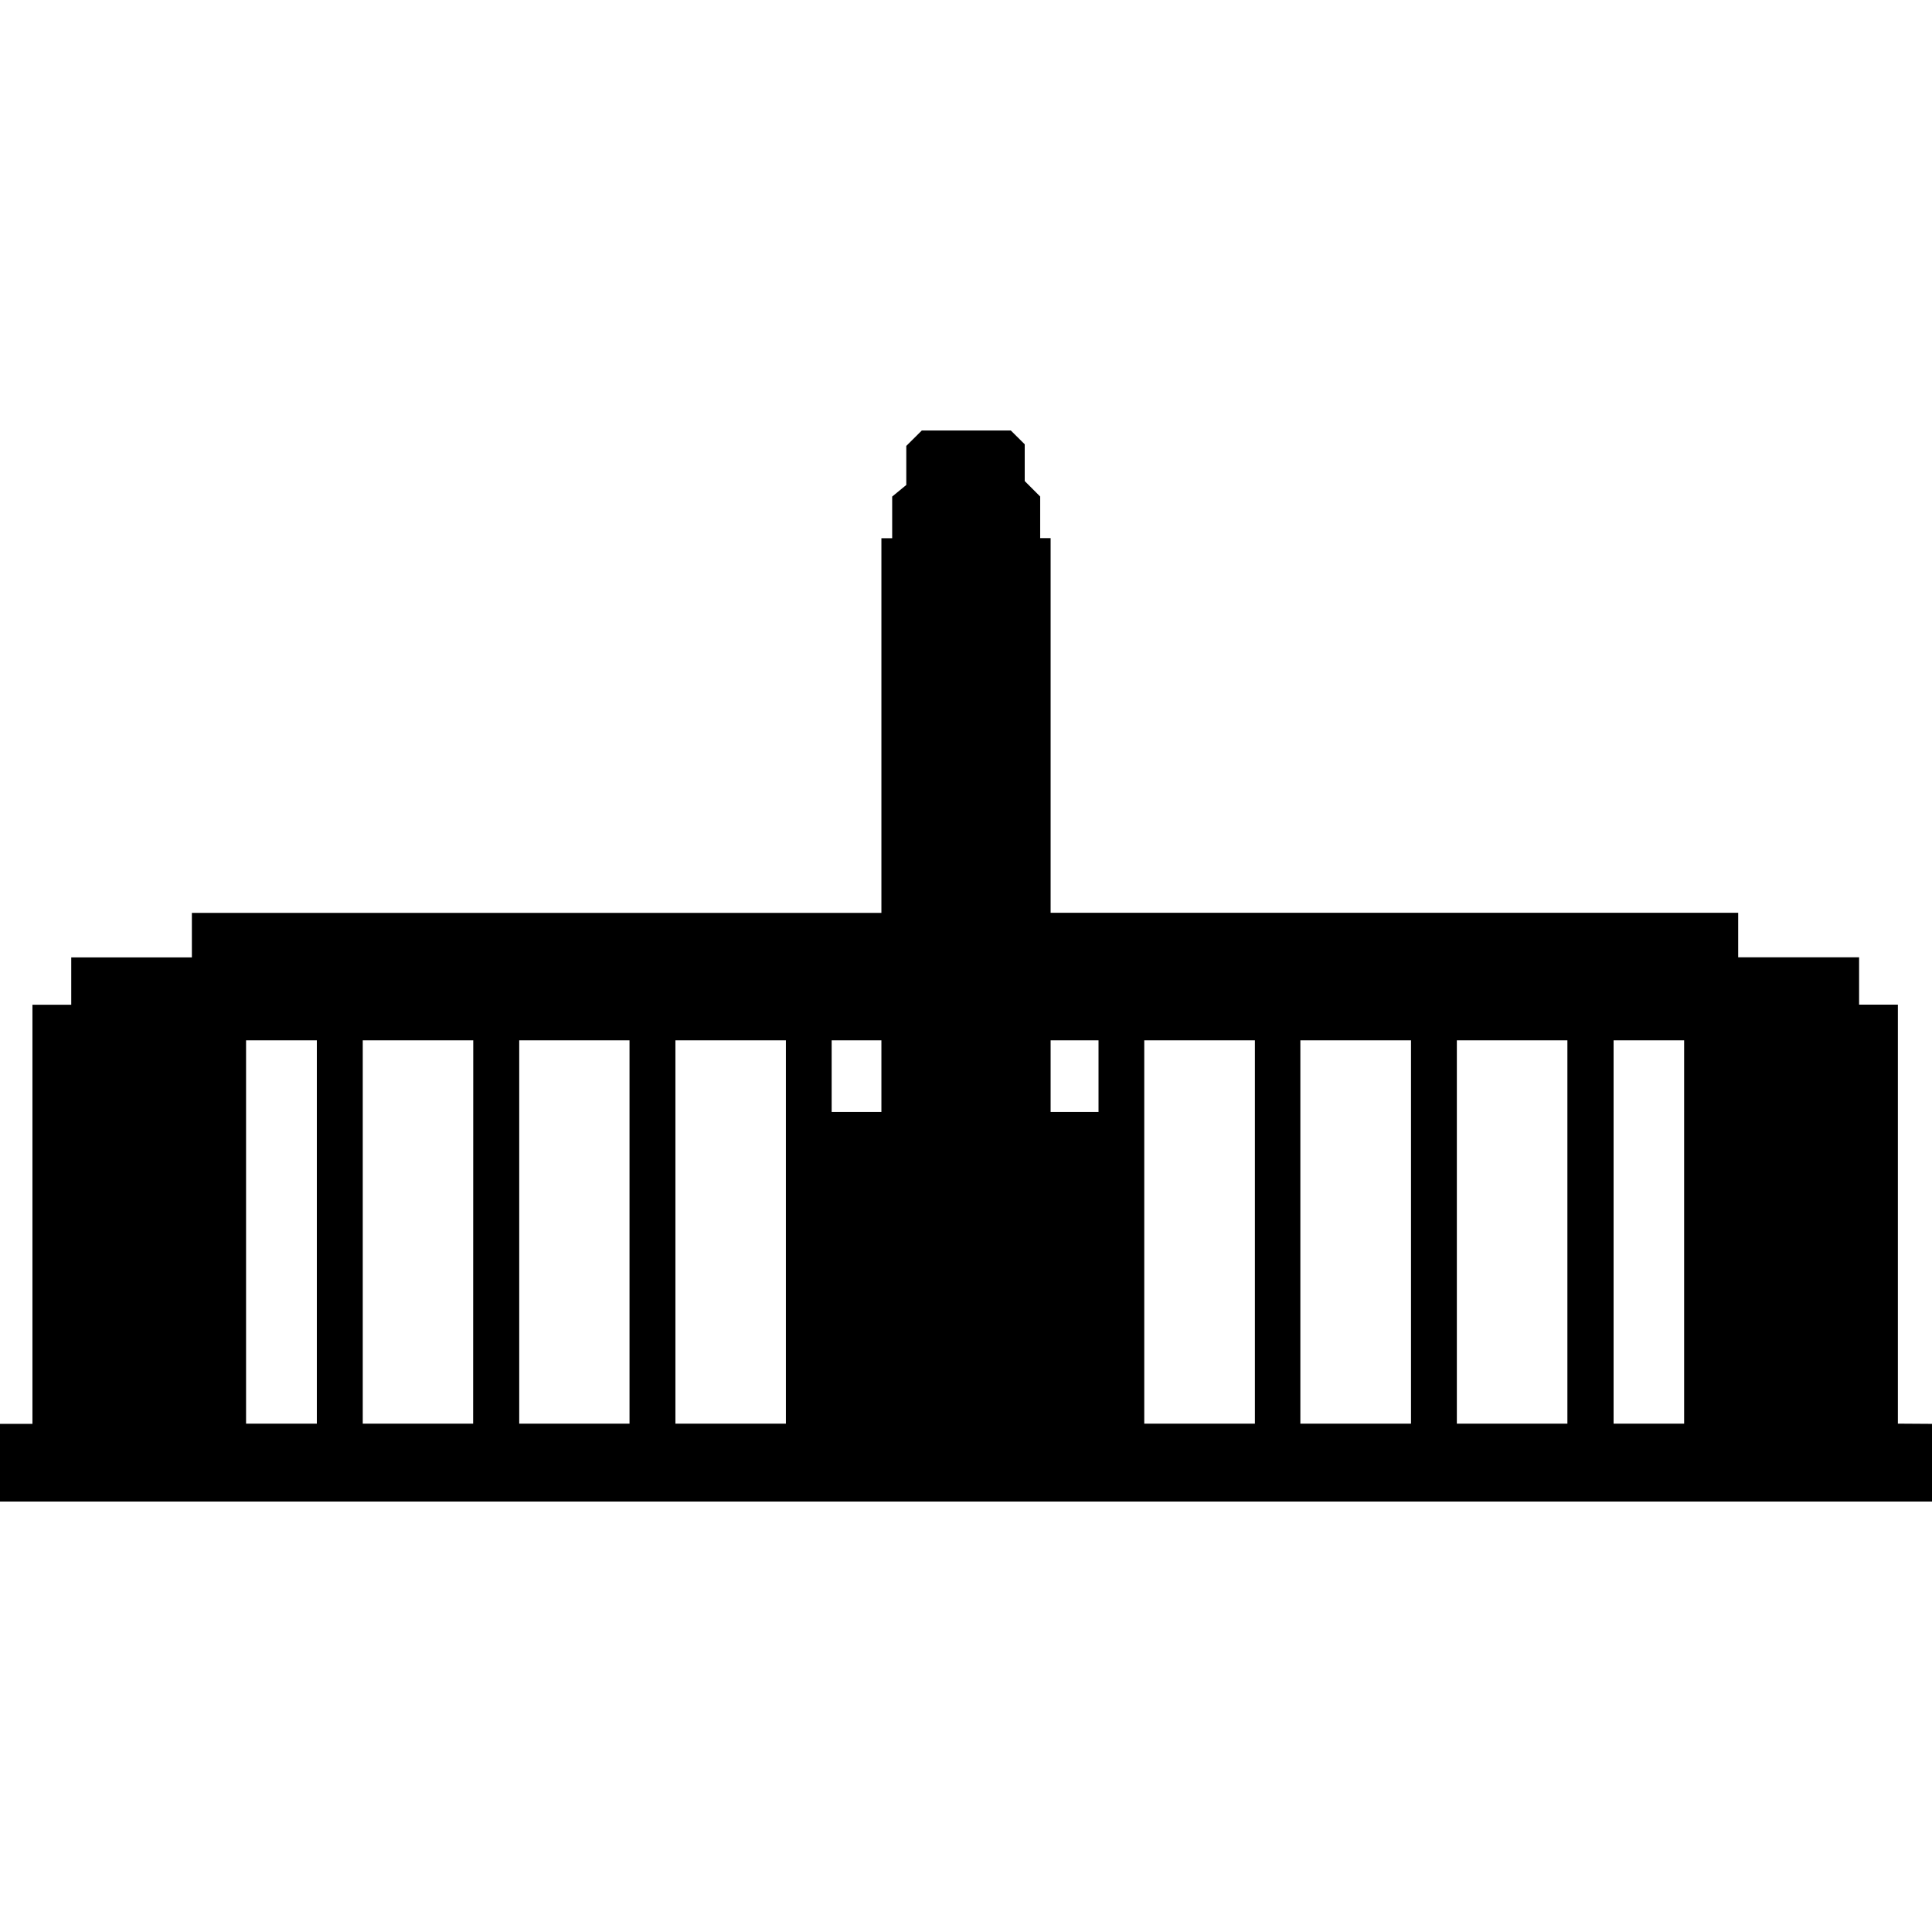
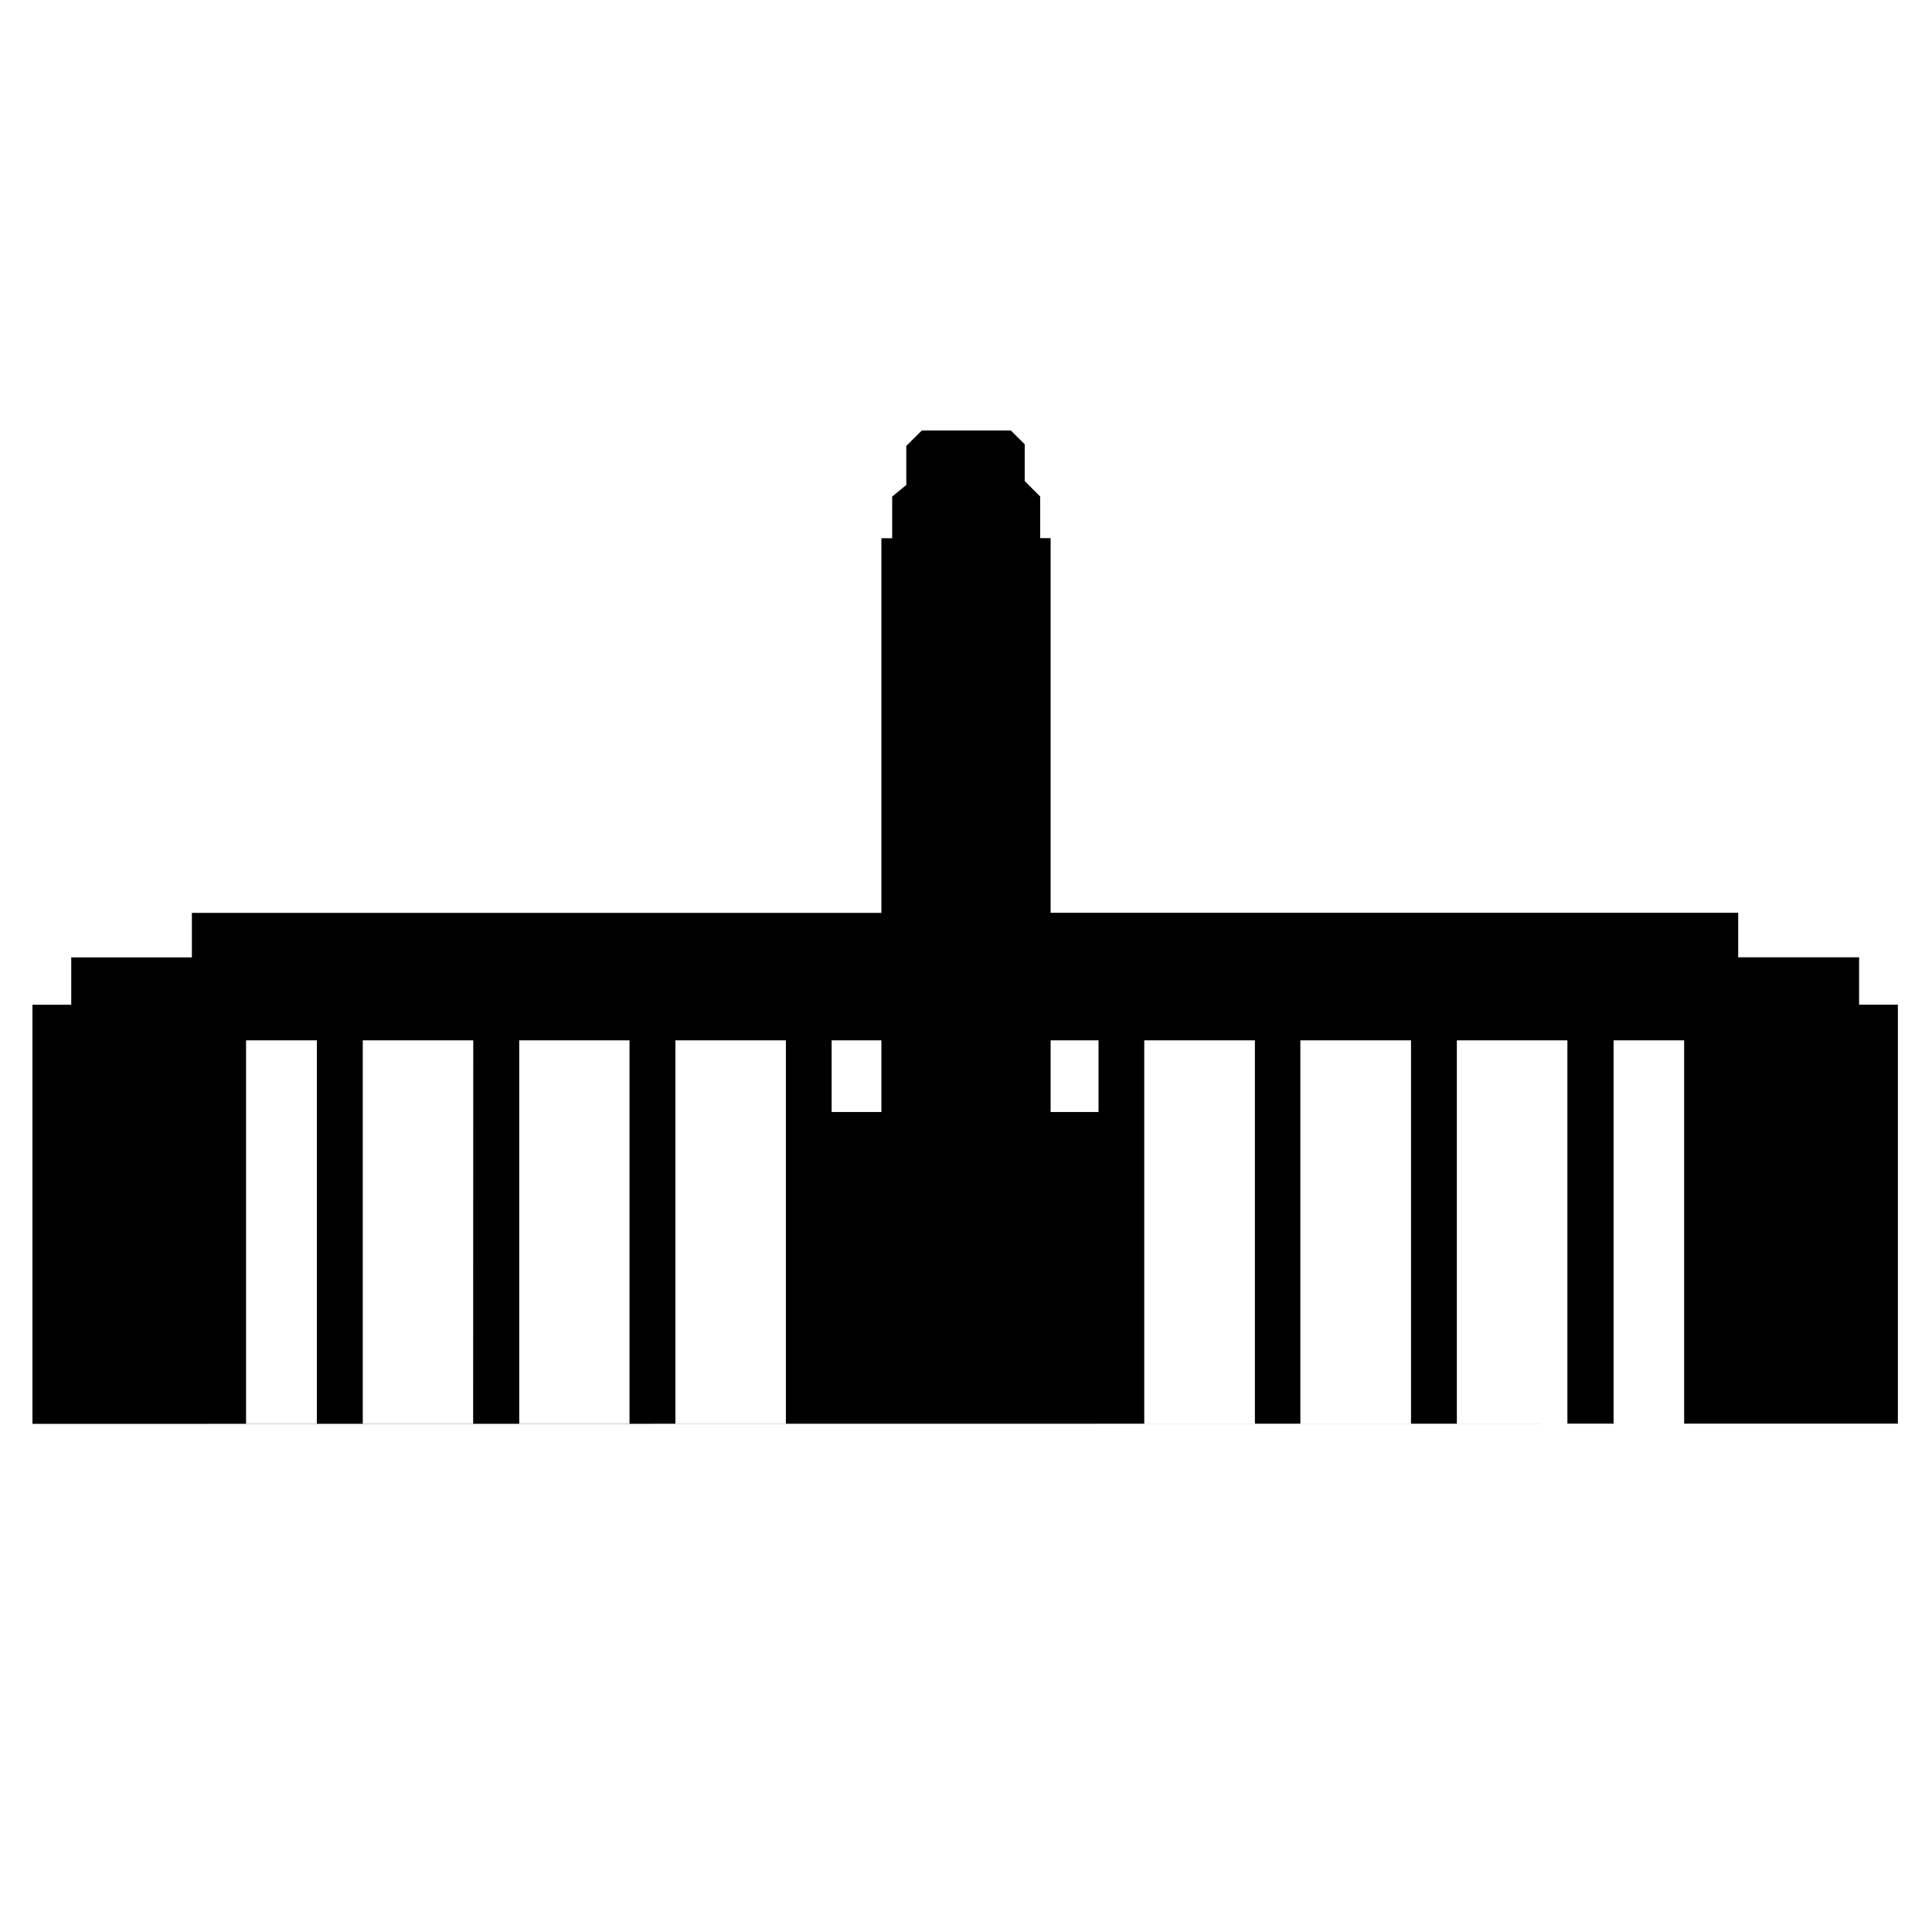
<svg xmlns="http://www.w3.org/2000/svg" version="1.1" id="Capa_1" x="0px" y="0px" width="70.099px" height="70.099px" viewBox="0 0 70.099 70.099" style="enable-background:new 0 0 70.099 70.099;" xml:space="preserve">
  <g>
-     <path d="M68.861,51.654V36.451h-1.407v-1.718h-4.387v-1.615H38.12V19.525h-0.379v-1.509l-0.561-0.562V16.12l-0.505-0.501h-3.228   l-0.564,0.56v1.417l-0.512,0.421v1.512H31.98v13.593H6.962v1.615H2.585v1.718H1.177v15.207H0v2.819h70.099v-2.819L68.861,51.654   L68.861,51.654z M39.858,37.746v2.602H38.12v-2.602H39.858z M31.98,37.746v2.602h-1.805v-2.602H31.98z M11.497,51.654H8.928V37.746   h2.568V51.654z M17.167,51.654h-4.005V37.746h4.009L17.167,51.654L17.167,51.654z M22.841,51.654h-4.002V37.746h4.002V51.654z    M28.515,51.654h-4.009V37.746h4.009V51.654z M45.532,51.654h-4.015V37.746h4.015V51.654z M51.196,51.654h-4.015V37.746h4.015   V51.654z M56.87,51.654h-4.011V37.746h4.011V51.654z M61.106,51.654h-2.56V37.746h2.56V51.654z" />
+     <path d="M68.861,51.654V36.451h-1.407v-1.718h-4.387v-1.615H38.12V19.525h-0.379v-1.509l-0.561-0.562V16.12l-0.505-0.501h-3.228   l-0.564,0.56v1.417l-0.512,0.421v1.512H31.98v13.593H6.962v1.615H2.585v1.718H1.177v15.207H0v2.819v-2.819L68.861,51.654   L68.861,51.654z M39.858,37.746v2.602H38.12v-2.602H39.858z M31.98,37.746v2.602h-1.805v-2.602H31.98z M11.497,51.654H8.928V37.746   h2.568V51.654z M17.167,51.654h-4.005V37.746h4.009L17.167,51.654L17.167,51.654z M22.841,51.654h-4.002V37.746h4.002V51.654z    M28.515,51.654h-4.009V37.746h4.009V51.654z M45.532,51.654h-4.015V37.746h4.015V51.654z M51.196,51.654h-4.015V37.746h4.015   V51.654z M56.87,51.654h-4.011V37.746h4.011V51.654z M61.106,51.654h-2.56V37.746h2.56V51.654z" />
  </g>
  <g>
</g>
  <g>
</g>
  <g>
</g>
  <g>
</g>
  <g>
</g>
  <g>
</g>
  <g>
</g>
  <g>
</g>
  <g>
</g>
  <g>
</g>
  <g>
</g>
  <g>
</g>
  <g>
</g>
  <g>
</g>
  <g>
</g>
</svg>